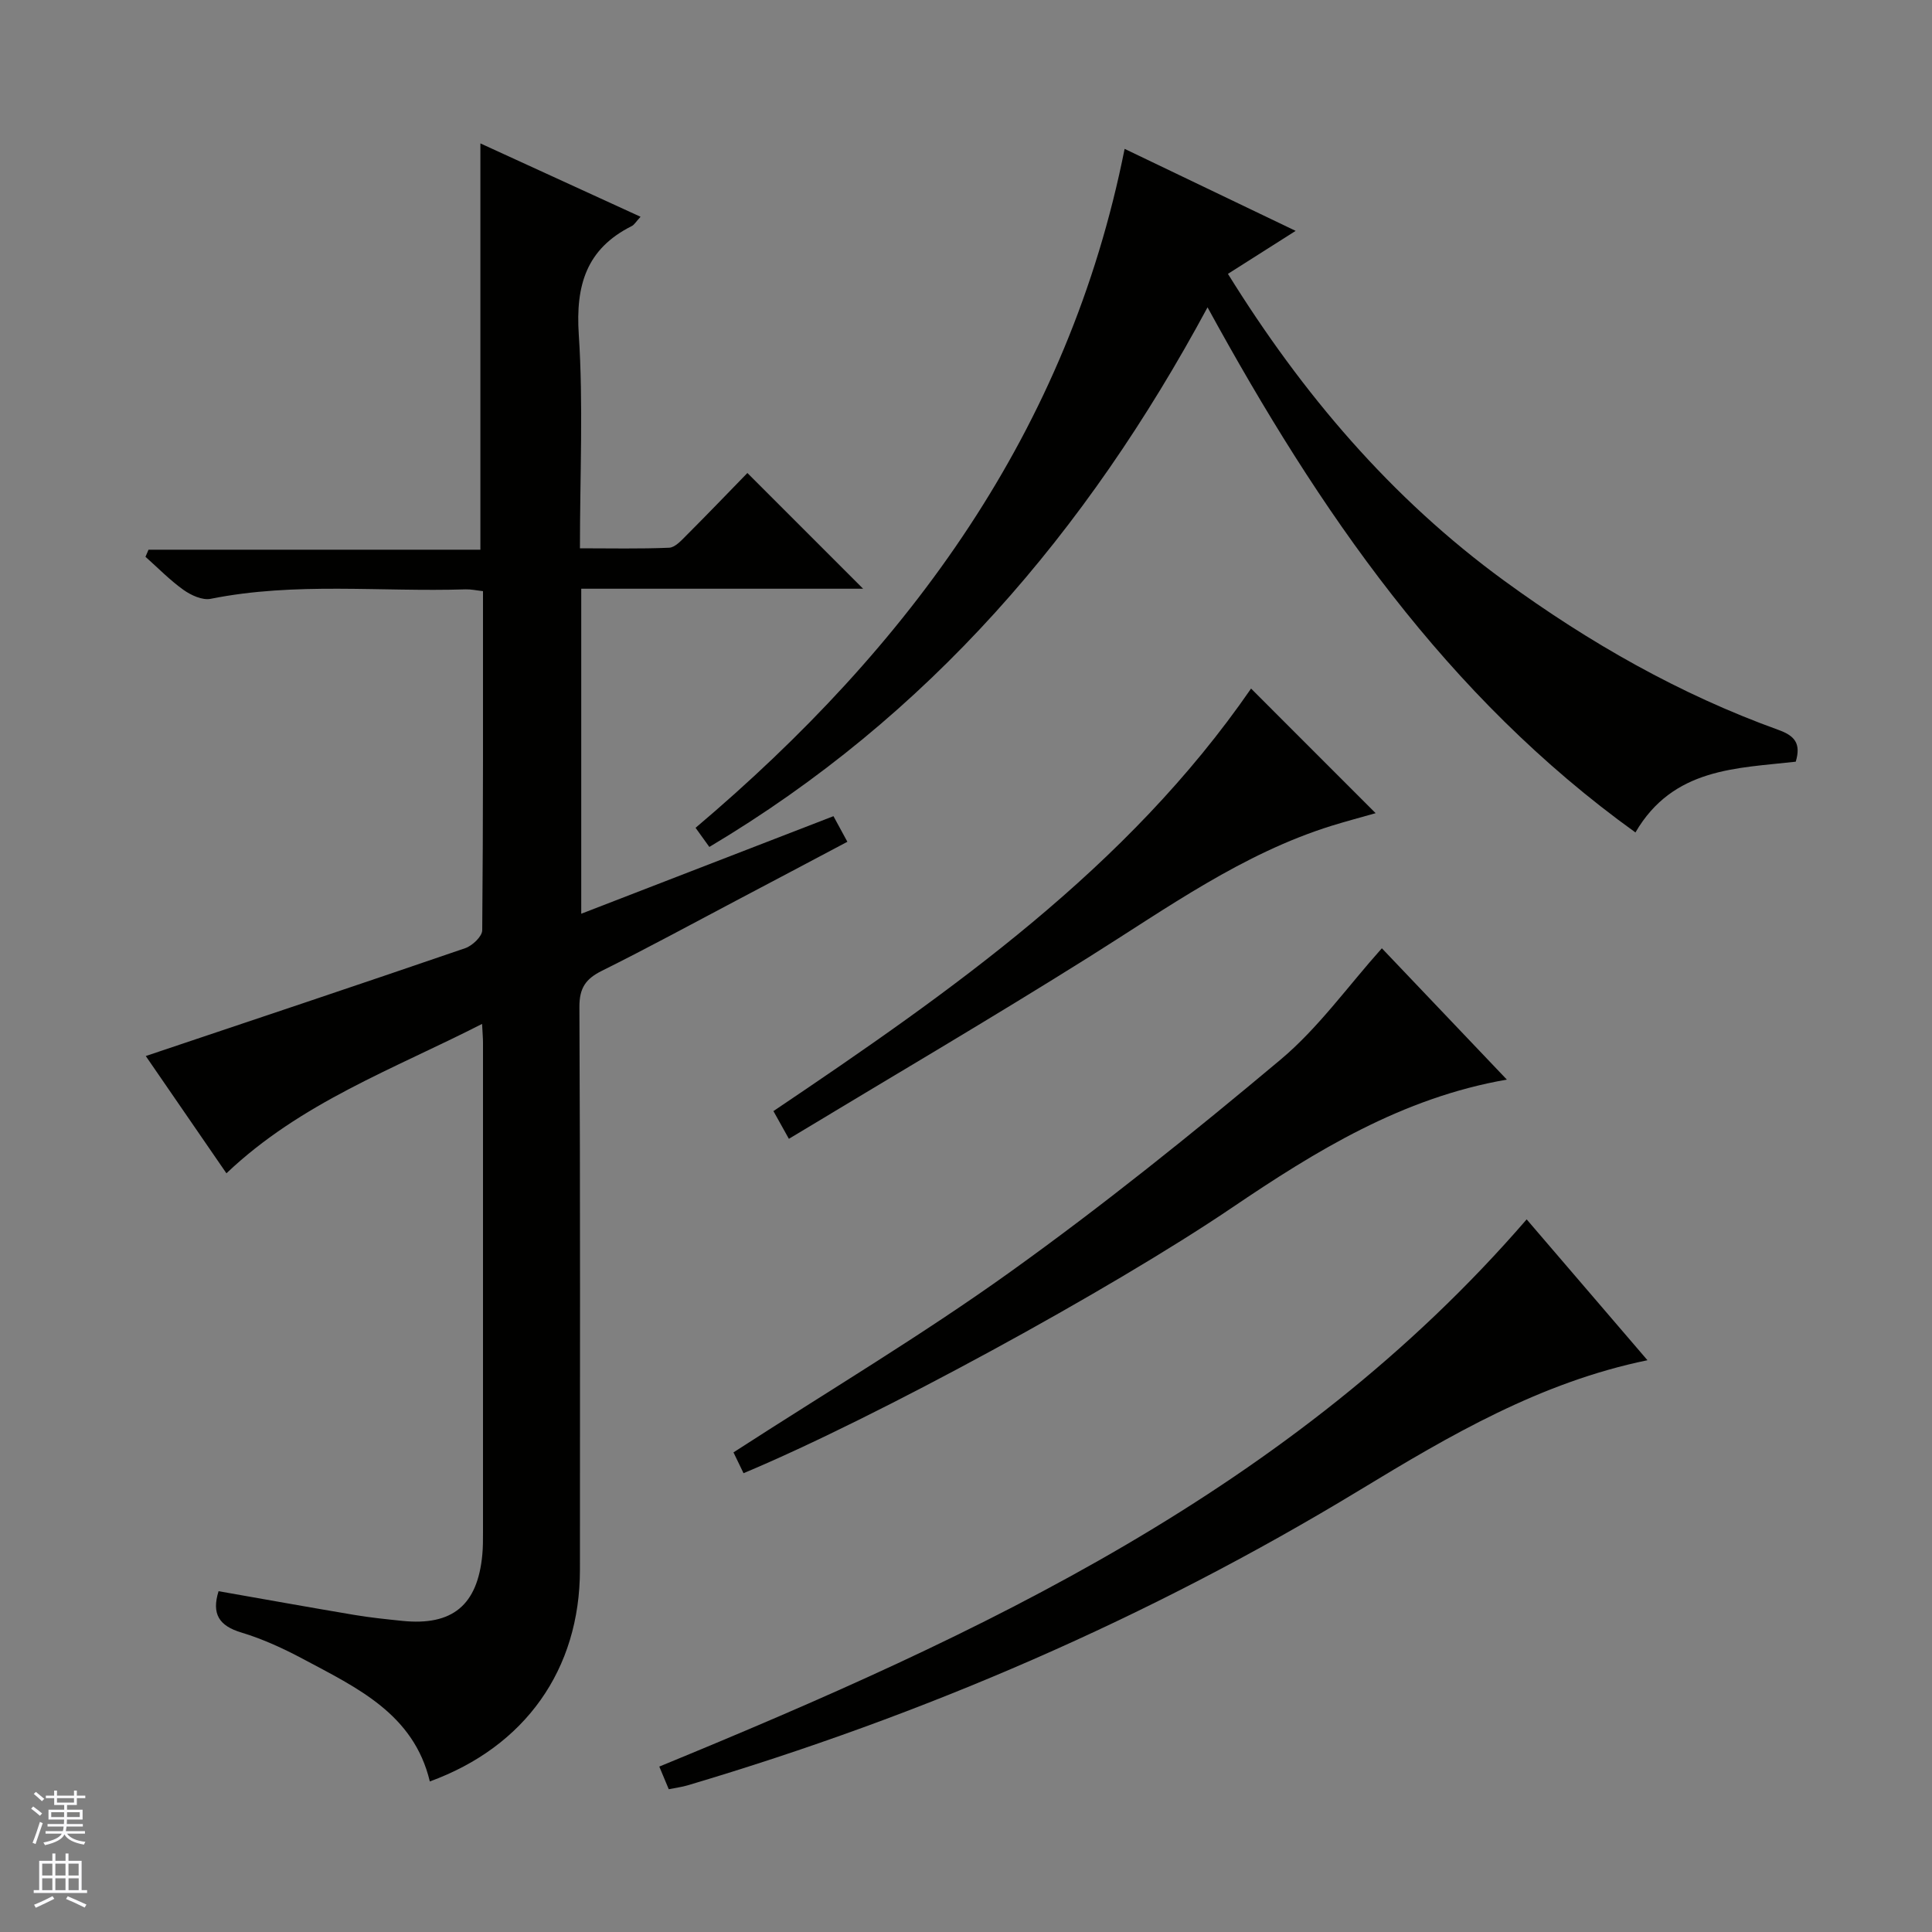
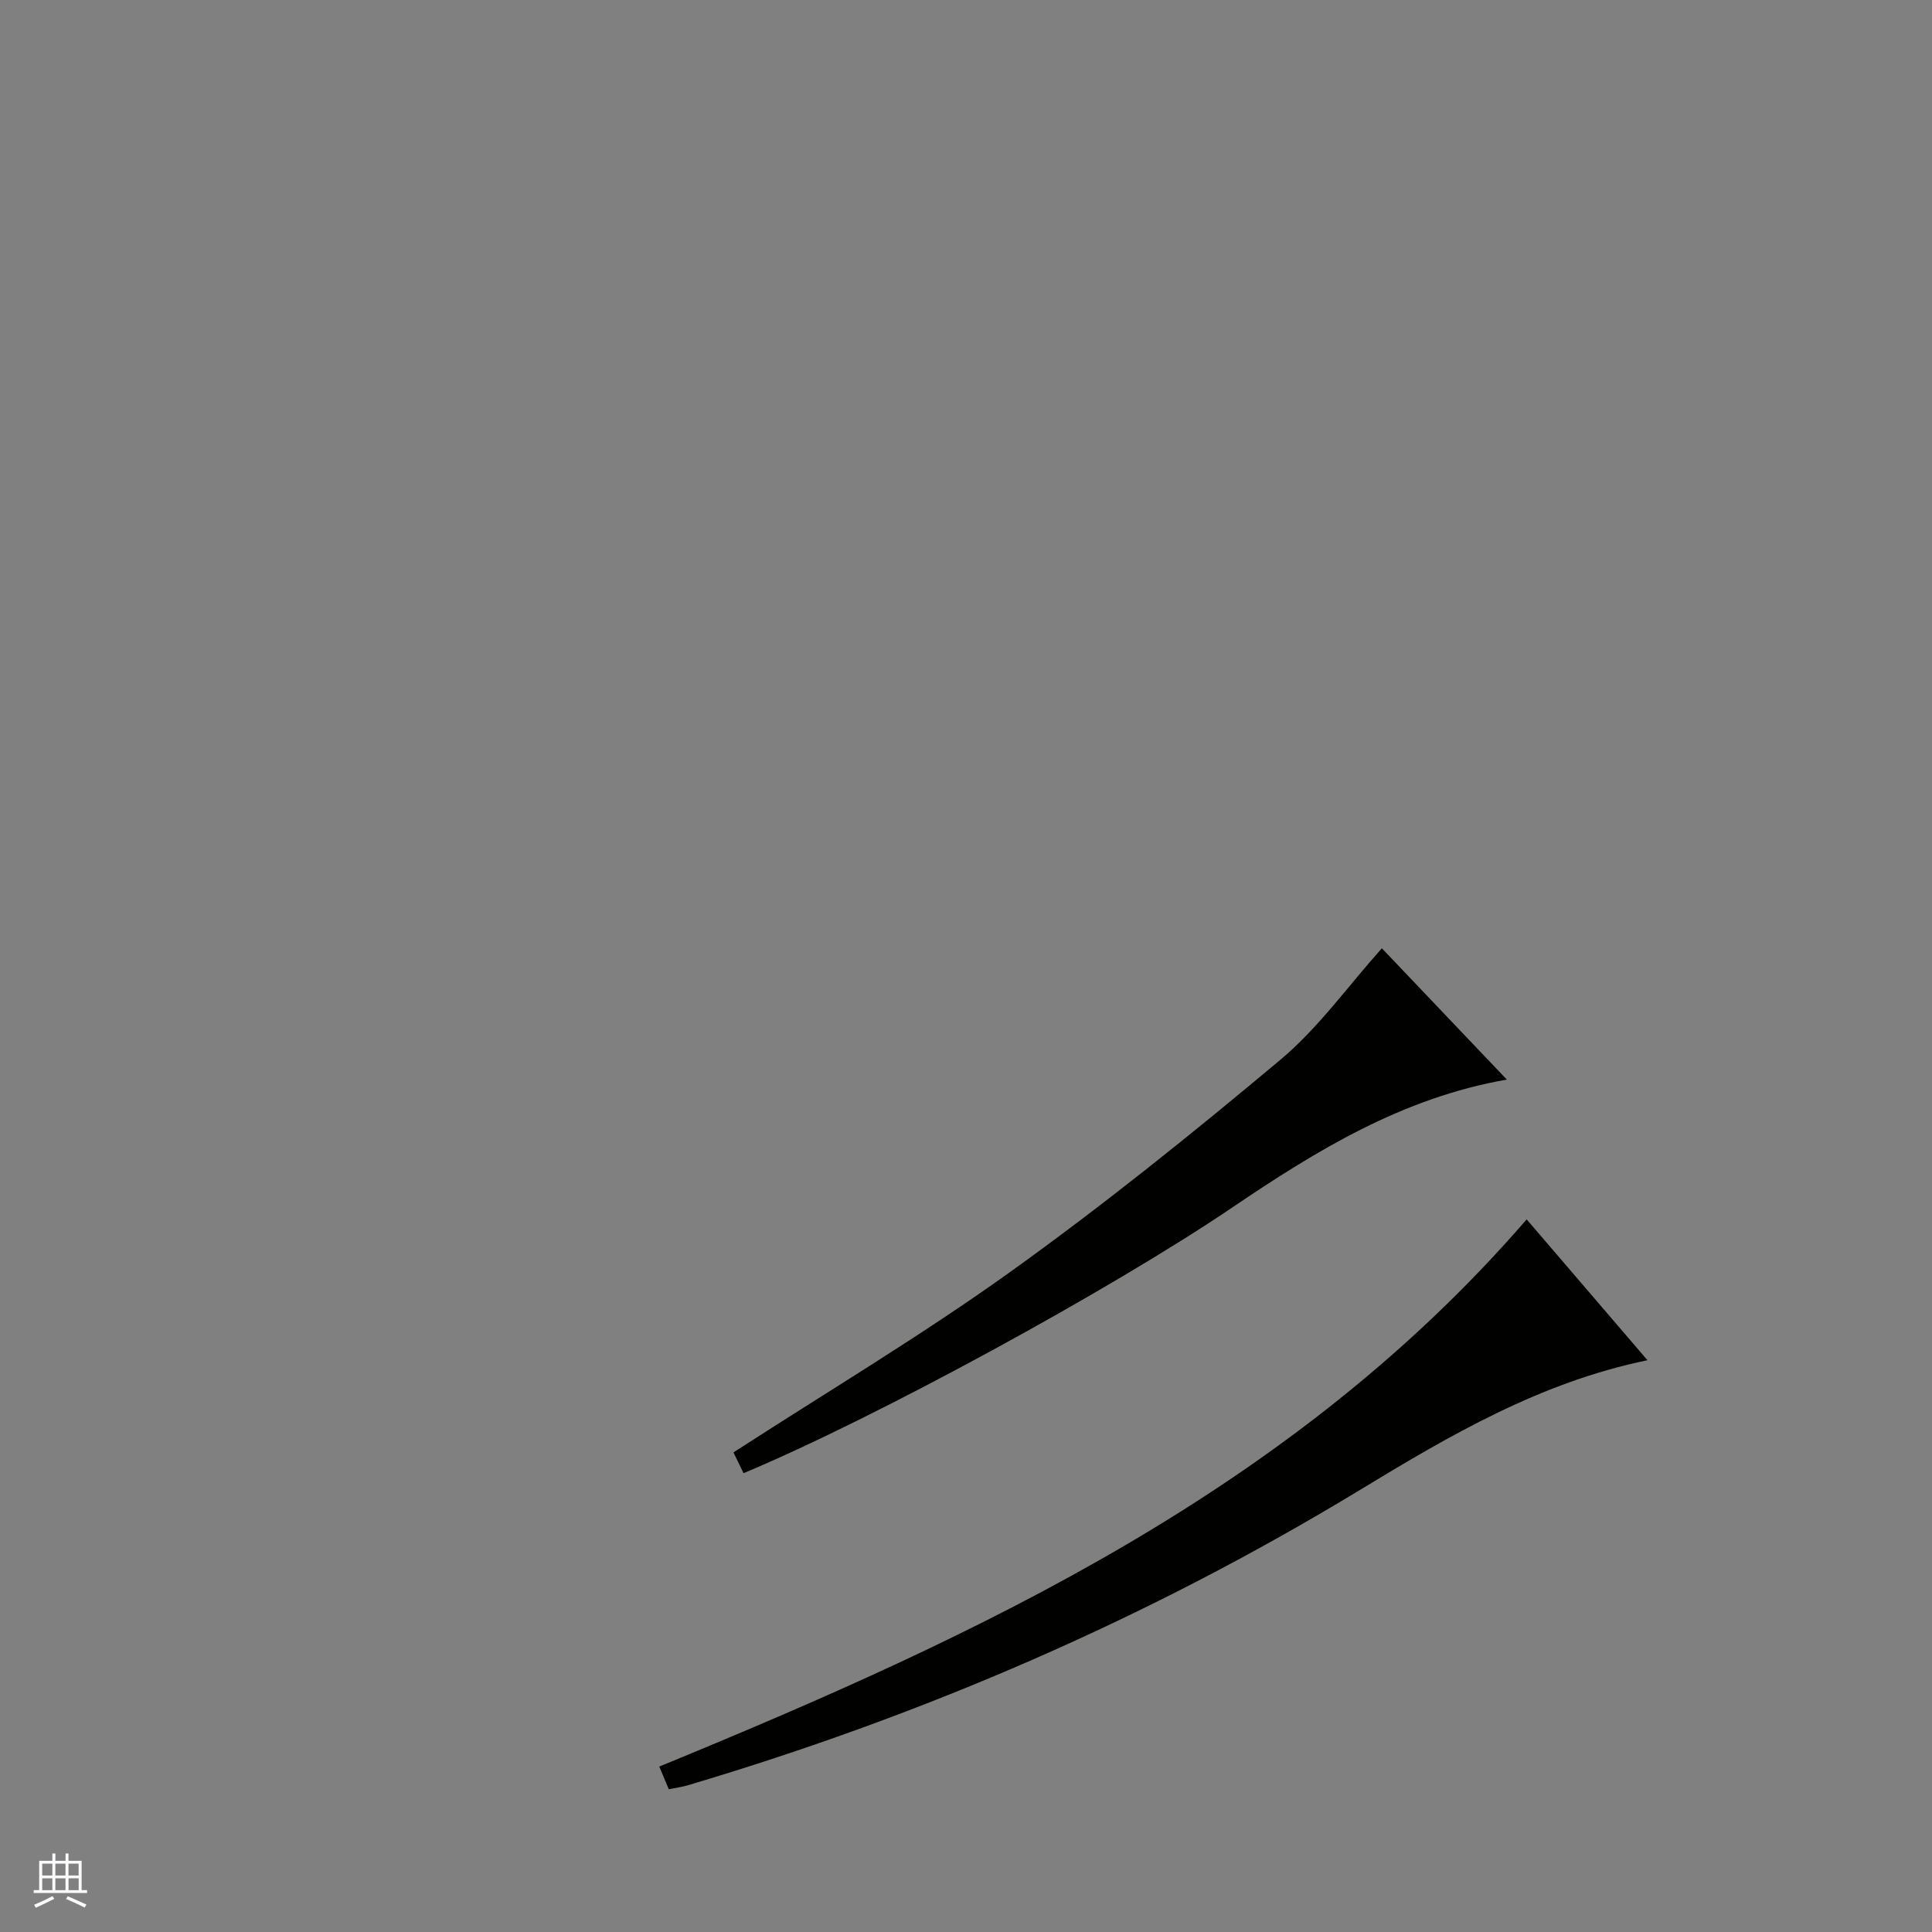
<svg xmlns="http://www.w3.org/2000/svg" enable-background="new 0 0 400 400" viewBox="0 0 400 400">
  <rect x="0" y="0" width="400" height="400" fill="#808080" stroke="none" />
  <g fill="#010100">
-     <path d="m30.18 218.64c22.18-7.45 44.19-14.8 66.14-22.33 1.48-.51 3.51-2.43 3.52-3.71.21-23.31.16-46.62.16-70.21-1.37-.15-2.48-.4-3.58-.37-17.6.56-35.3-1.56-52.81 1.96-1.71.34-4.06-.74-5.62-1.85-2.82-2.01-5.27-4.54-7.87-6.85l.63-1.47h68.71c0-28.39 0-55.95 0-84.12 11.02 5.05 21.92 10.04 33.16 15.19-.94 1.01-1.29 1.66-1.83 1.93-9.4 4.71-11.63 12.26-10.96 22.45.95 14.43.24 28.96.24 44.26 6.32 0 12.4.14 18.47-.12 1.22-.05 2.51-1.49 3.54-2.52 4.35-4.35 8.61-8.79 12.66-12.95 8.14 8.14 15.87 15.87 23.96 23.96-19.43 0-38.77 0-58.36 0v67.29c17.46-6.75 34.68-13.42 52.22-20.2.87 1.6 1.71 3.14 2.88 5.3-7.78 4.12-15.35 8.14-22.93 12.13-9.27 4.89-18.47 9.9-27.85 14.56-3.39 1.68-4.72 3.56-4.7 7.55.19 38.83.12 77.66.11 116.49-.01 20.61-11.31 36.61-31.08 43.82-3.33-13.99-15.09-19.39-26.21-25.34-4.09-2.18-8.38-4.16-12.8-5.49-4.62-1.39-6.2-3.83-4.73-8.56 9.34 1.64 18.72 3.33 28.11 4.91 3.27.55 6.58.89 9.88 1.23 10.43 1.08 15.65-3.24 16.62-13.73.14-1.49.14-3 .14-4.5.01-33.83.01-67.66 0-101.49 0-.99-.1-1.98-.19-3.87-18.36 9.38-37.53 16.29-52.93 30.93-5.59-8.12-11.38-16.54-16.7-24.28z" />
-     <path d="m250.01 63.63c-25.07 46.52-57.77 84.71-103.15 111.72-.99-1.37-1.88-2.61-2.85-3.96 44.41-37.55 77.2-82.2 88.83-140.57 11.83 5.67 23.14 11.1 35.41 16.98-5.06 3.22-9.42 5.98-14.02 8.9 15.38 24.79 33.75 46.43 57.22 63.55 17.57 12.81 36.28 23.48 56.76 30.87 3.3 1.19 4.73 2.75 3.58 6.58-12.17 1.39-25.38 1.22-33.19 14.65-39.18-28.19-65.52-66.54-88.59-108.72z" />
    <path d="m316.08 252.46c8.16 9.51 16.46 19.19 25.01 29.16-22.18 4.56-40.94 15.57-59.5 26.84-43.74 26.55-90.28 46.65-139.28 61.19-1.11.33-2.27.47-3.85.79-.61-1.46-1.21-2.9-1.96-4.69 66.55-27.35 131.12-57.25 179.58-113.29z" />
    <path d="m286.1 196.33c8.19 8.6 16.86 17.72 25.88 27.19-21.65 3.75-39.52 14.74-56.96 26.55-24.99 16.91-73.58 43.44-101.08 54.94-.81-1.68-1.64-3.39-2.08-4.31 19.45-12.59 38.9-24.18 57.24-37.32 19.31-13.84 37.87-28.78 56.09-44.05 7.78-6.54 13.85-15.11 20.91-23z" />
-     <path d="m259.02 142.56c8.49 8.49 17.05 17.05 25.79 25.8-2.87.82-5.99 1.64-9.06 2.59-18.52 5.77-34.04 17-50.22 27.15-20.38 12.79-41.14 24.96-62.2 37.68-1.34-2.41-2.18-3.92-3.2-5.74 36.99-24.91 73.28-50.35 98.89-87.48z" />
  </g>
-   <path d="m6.45 374.46.42-.45c.65.47 1.27.95 1.85 1.44l-.45.49c-.66-.56-1.26-1.06-1.83-1.48m.93 7.33-.63-.26c.55-1.36 1.05-2.8 1.52-4.33.19.1.38.19.59.27-.46 1.29-.95 2.73-1.48 4.32m-.38-10.38.44-.42c.43.34 1.01.82 1.74 1.44l-.49.49c-.53-.51-1.09-1.01-1.69-1.51m2.5.35h1.72v-1.04h.59v1.04h3.52v-1.04h.59v1.04h1.75v.53h-1.75v1.42h-2.03v.97h3.22v2.03h-3.24c0 .35-.01.66-.03.93h3.32v.53h-3.37c-.03.27-.08.58-.15.94h3.96v.53h-3.71c.67.92 1.93 1.48 3.79 1.68-.13.24-.23.44-.29.59-2.13-.38-3.48-1.08-4.04-2.12-.43.97-1.77 1.72-4.03 2.23-.09-.19-.2-.37-.33-.55 2.1-.42 3.37-1.03 3.81-1.83h-3.36v-.53h3.58c.08-.29.13-.61.16-.94h-3.33v-.53h3.39c.02-.27.04-.58.04-.93h-3.23v-2.03h3.25v-.97h-2.07v-1.42h-1.73zm1.12 3.44v1h2.65c.01-.3.02-.44.01-.4v-.25-.35zm1.19-2h3.52v-.91h-3.52zm4.71 2h-2.63v.59c0 .15-.01.28-.01.4h2.64z" fill="#fafafc" />
  <path d="m13.55 383.74h.63v1.52h2.72v6.07h1.13v.6h-11.05v-.6h1.13v-6.07h2.73v-1.52h.63v1.52h2.1v-1.52zm-2.68 8.83.38.56c-1.24.63-2.53 1.25-3.85 1.85-.1-.21-.21-.42-.34-.63 1.36-.55 2.63-1.15 3.81-1.78m-2.13-4.27h2.1v-2.45h-2.1zm0 3.04h2.1v-2.46h-2.1zm2.72-3.04h2.1v-2.45h-2.1zm0 3.04h2.1v-2.46h-2.1zm6.07 3.6c-1.41-.71-2.7-1.3-3.86-1.78l.35-.56c1.45.62 2.75 1.19 3.88 1.72zm-1.25-9.09h-2.1v2.45h2.1zm-2.09 5.49h2.1v-2.46h-2.1z" fill="#fafafc" />
</svg>